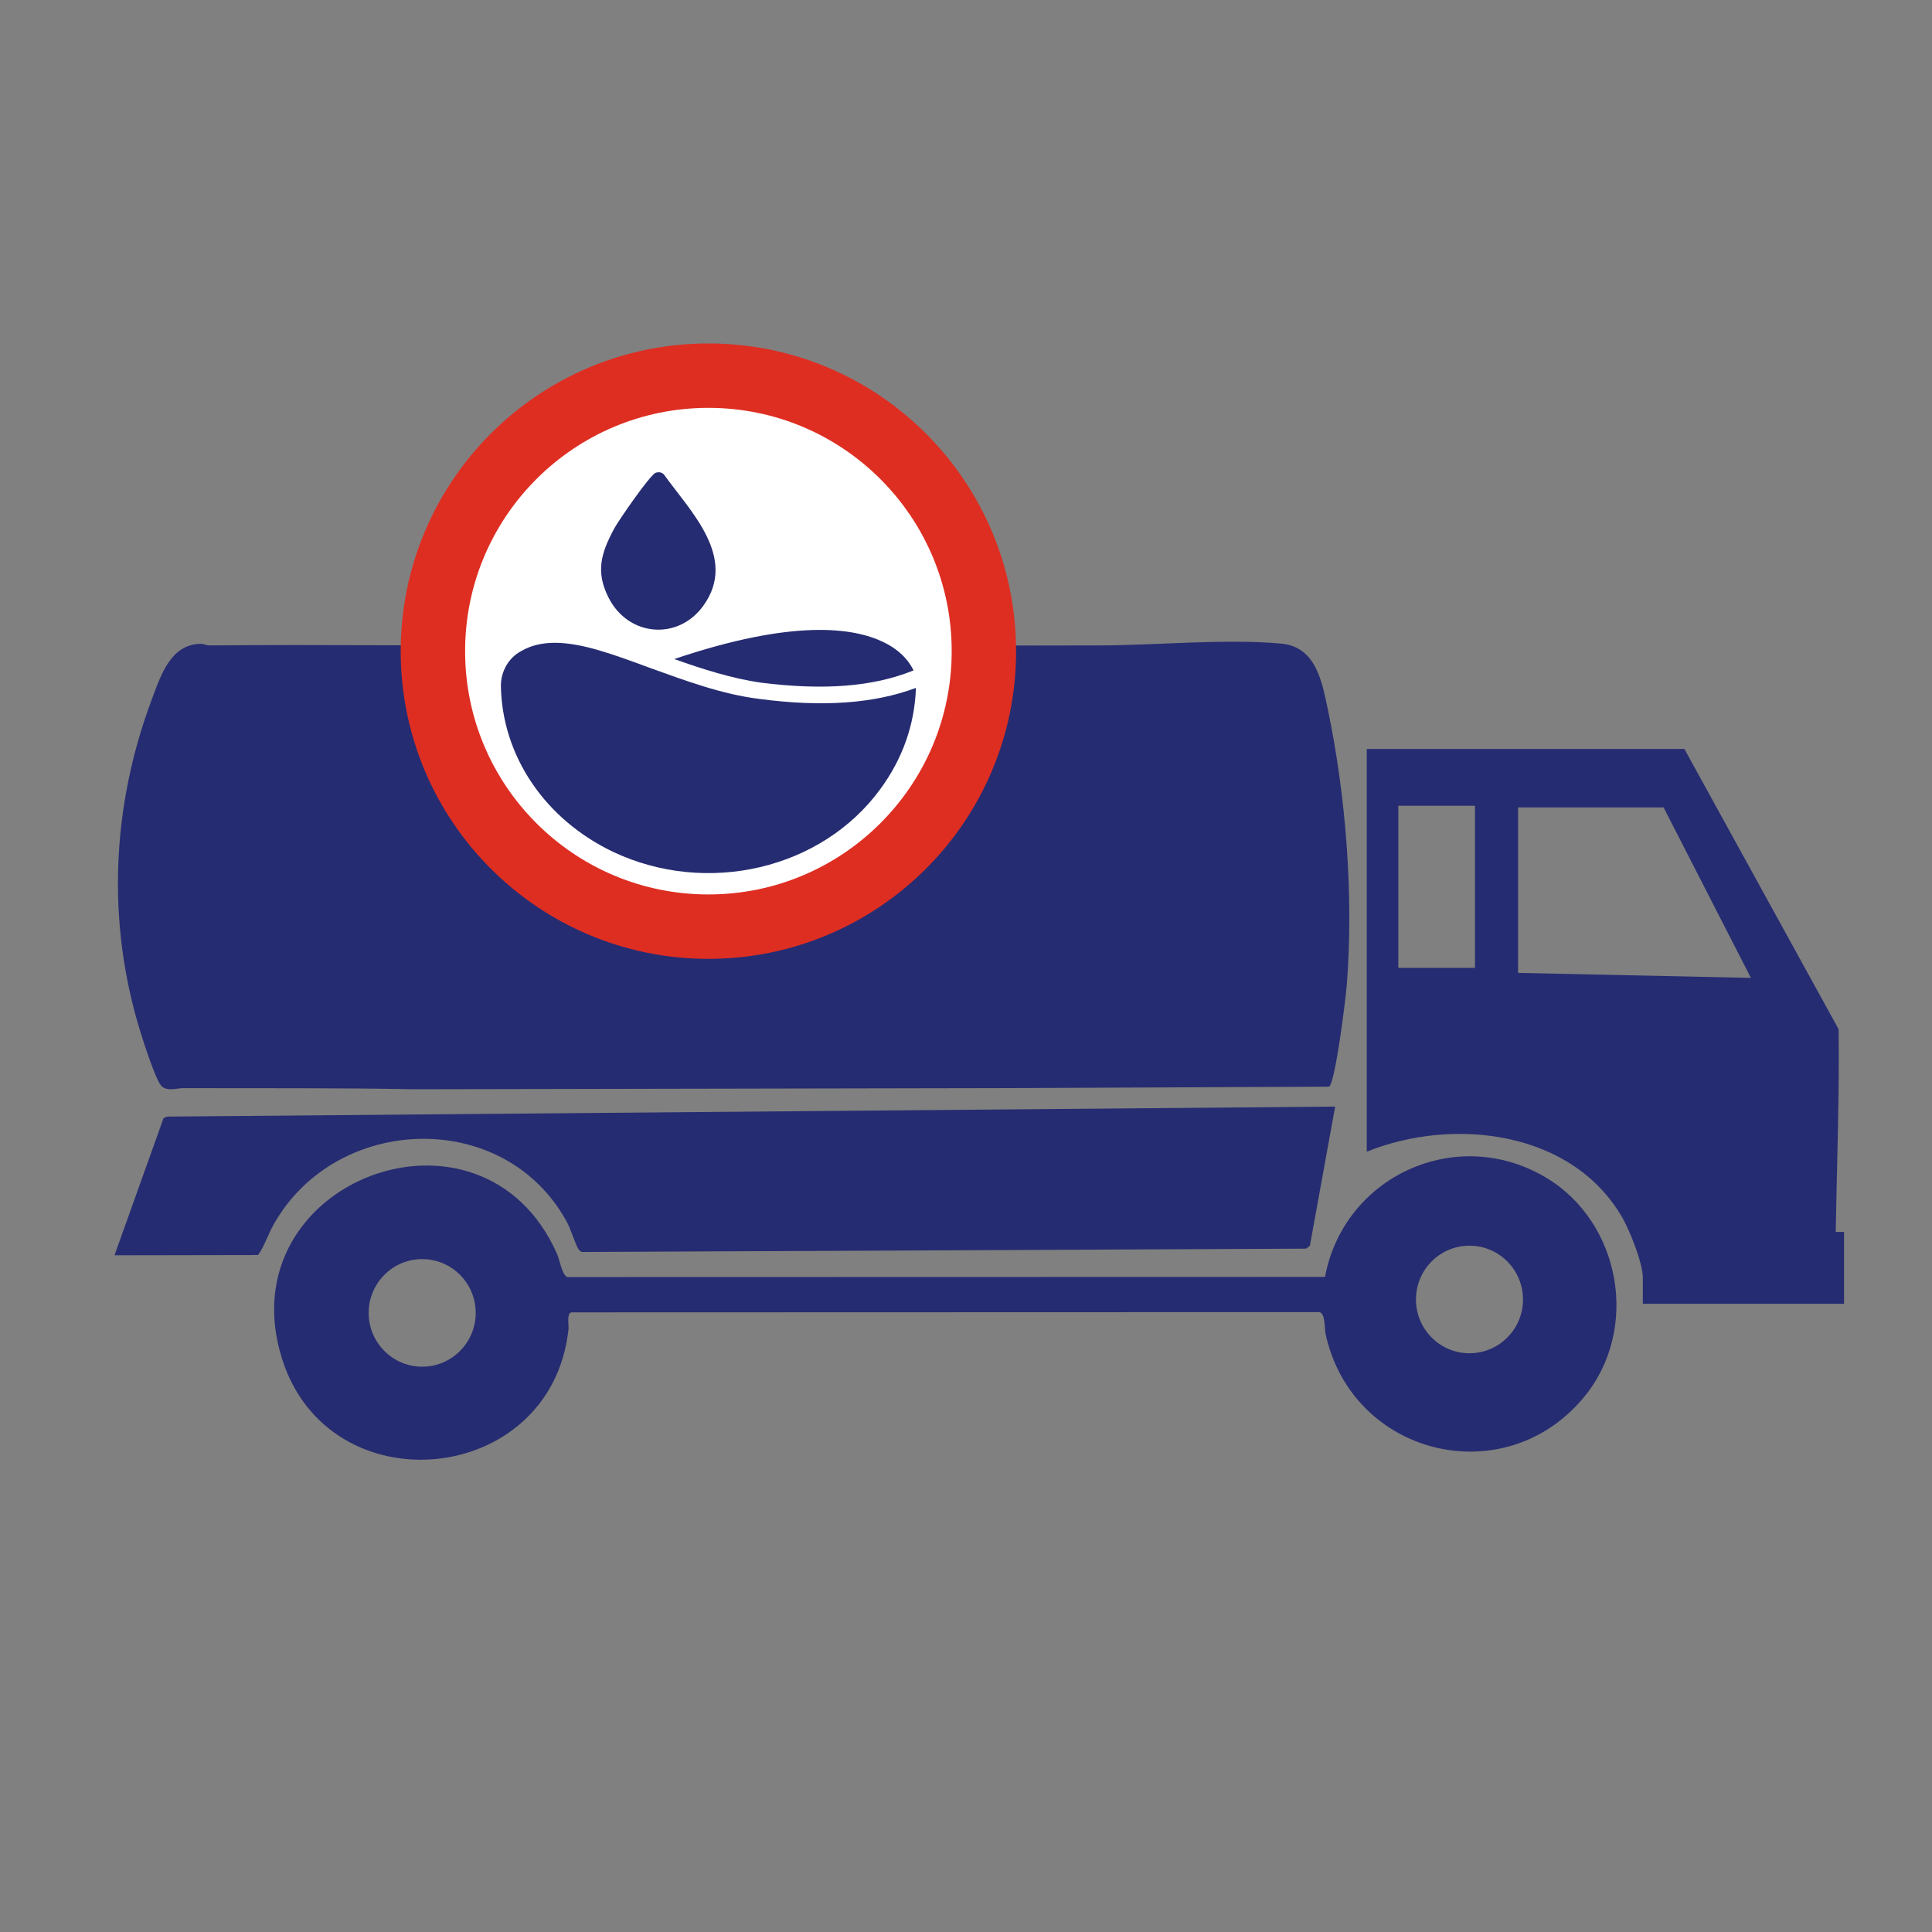
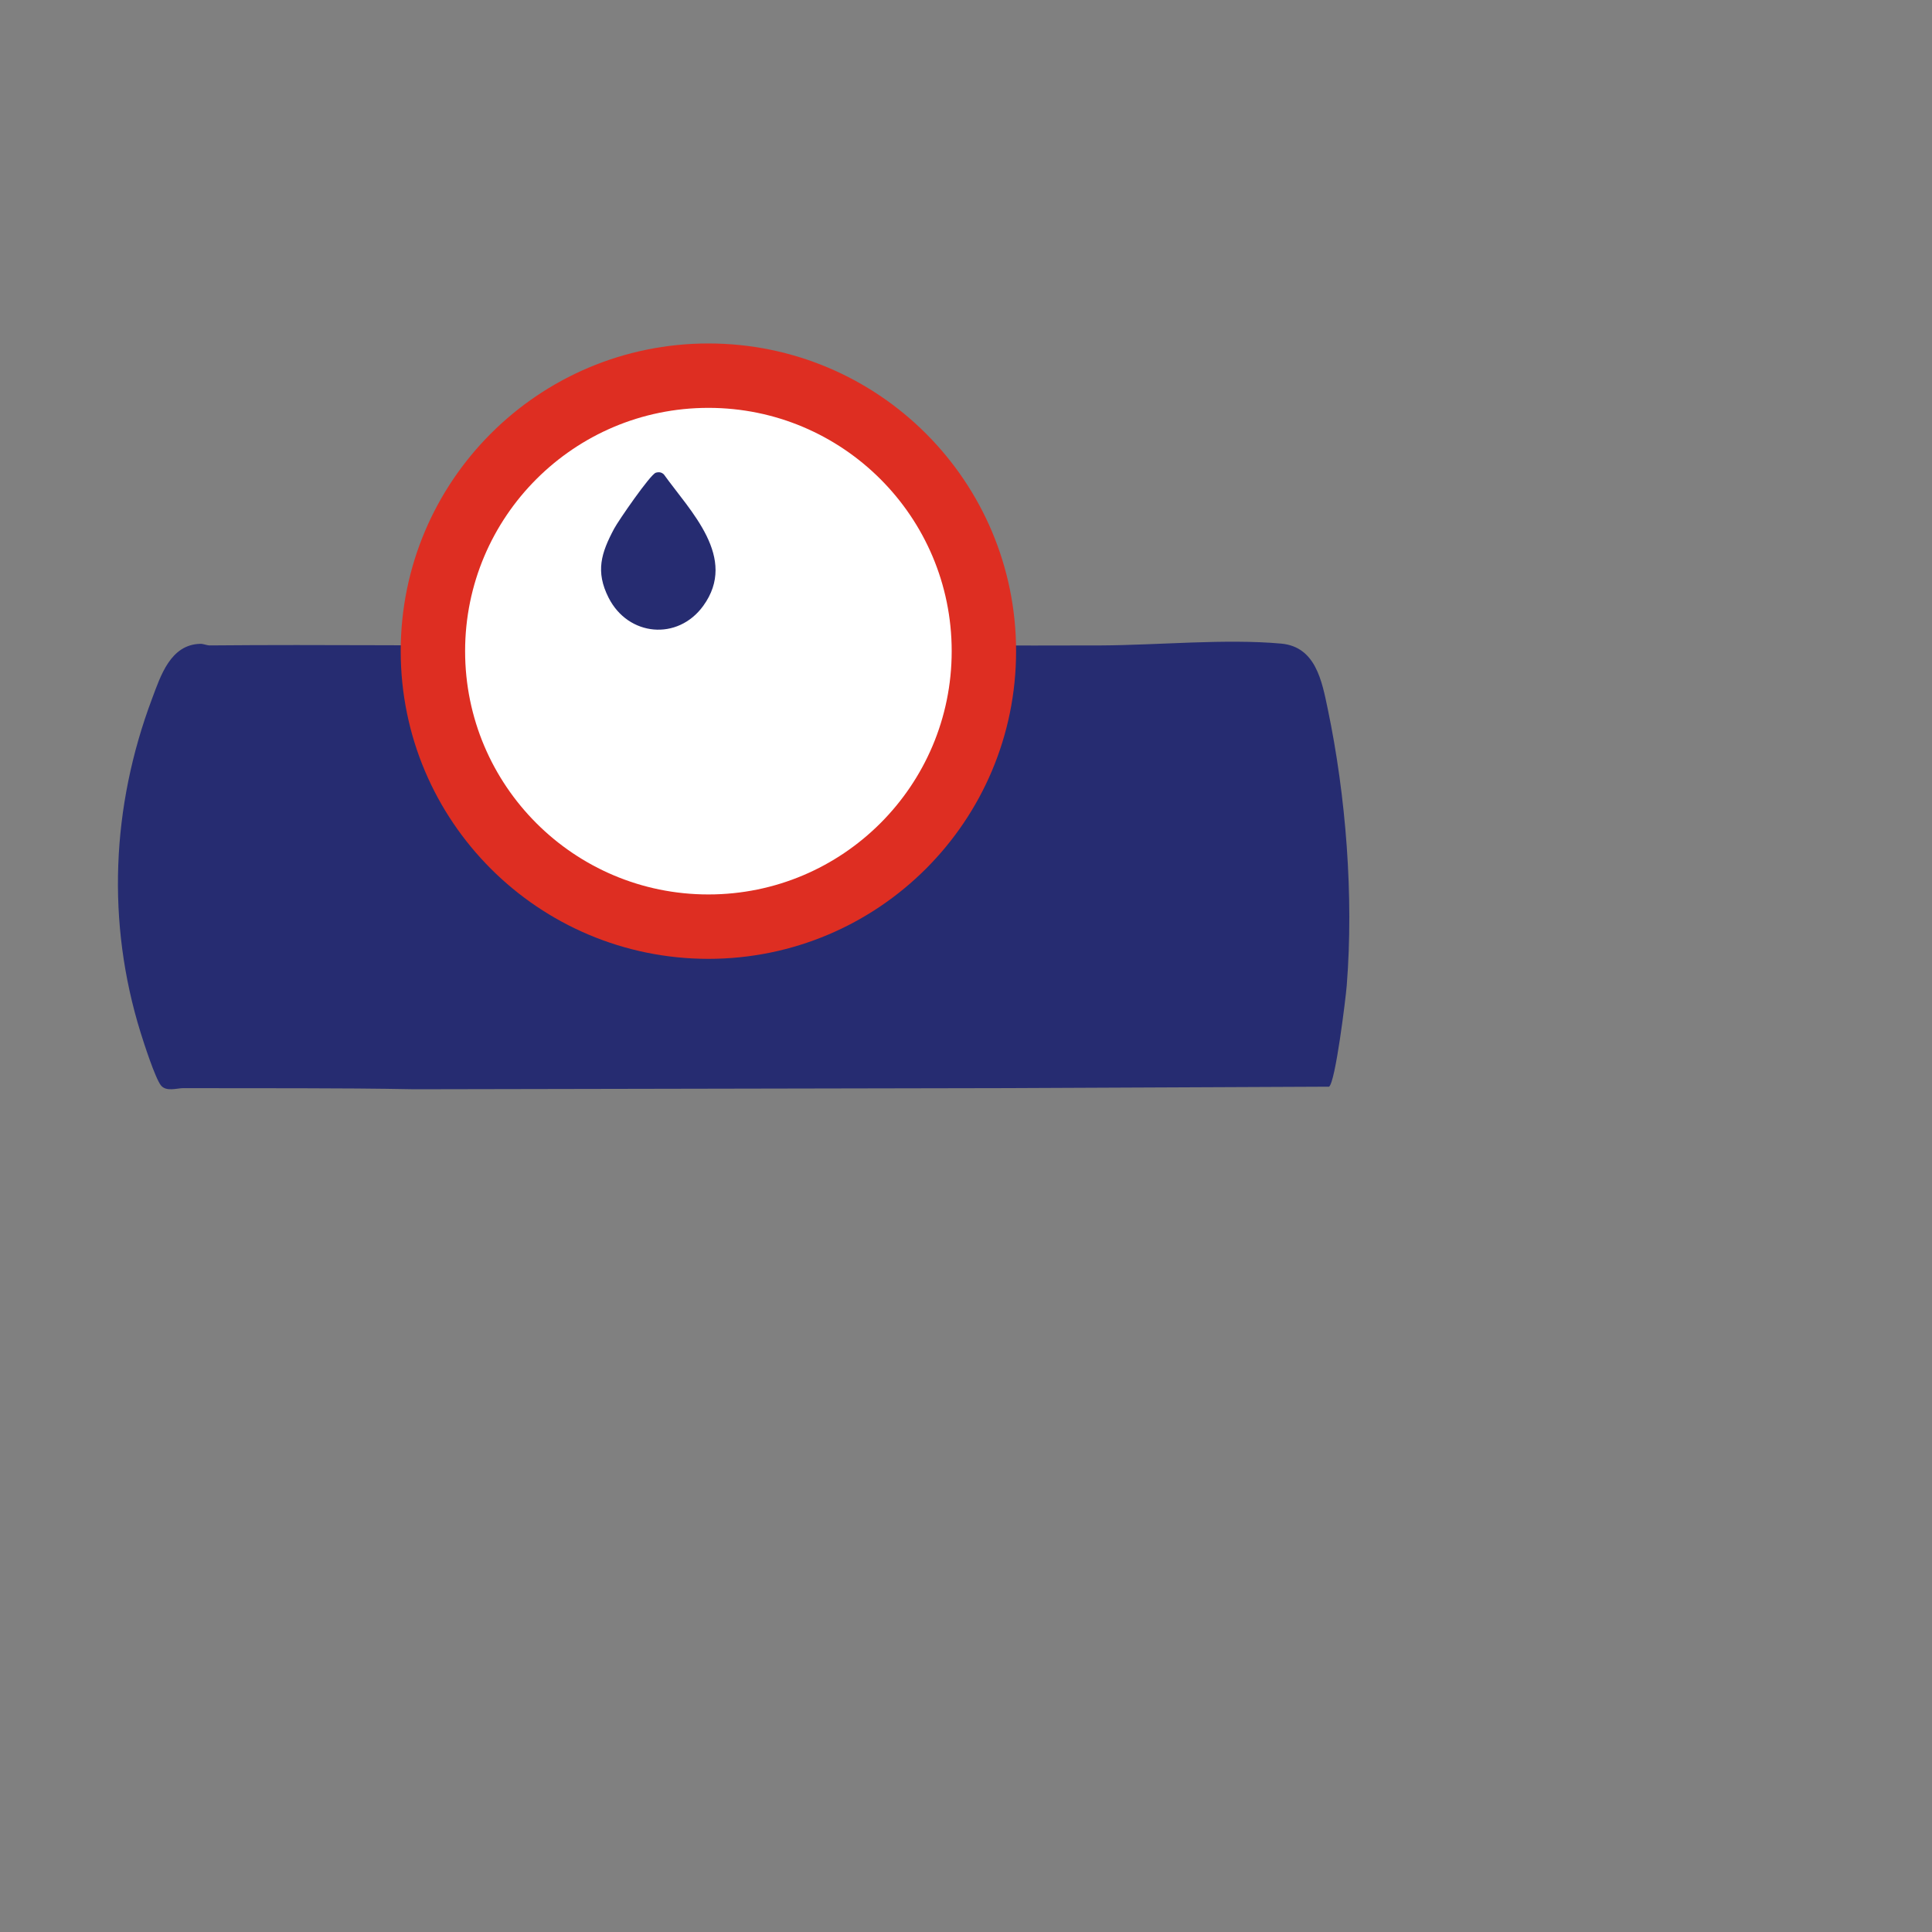
<svg xmlns="http://www.w3.org/2000/svg" width="135" height="135" viewBox="0 0 135 135" fill="none">
  <rect x="0" y="0" width="135" height="135" fill="#808080" stroke="none" />
  <path d="M57.23 43.85C57.615 44.211 57.712 45.033 58.023 45.094C64.339 45.063 70.656 45.13 76.972 45.099C80.916 45.079 85.641 44.622 89.521 44.972C91.941 45.19 92.371 47.601 92.775 49.526C94.054 55.629 94.597 62.626 94.105 68.856C94.034 69.755 93.311 75.647 92.868 75.933L70.348 76.033L28.954 76.113C23.597 76.01 18.202 76.053 12.816 76.034C12.366 76.033 11.615 76.305 11.245 75.842C10.848 75.347 10.056 72.899 9.827 72.16C7.432 64.449 7.791 56.37 10.619 48.836C11.226 47.219 11.91 45.037 13.996 44.988C14.223 44.982 14.44 45.102 14.676 45.099C22.73 45.026 30.788 45.137 38.843 45.099C39.085 43.817 40.174 43.209 41.405 43.103C45.834 43.363 50.622 42.773 55.009 43.103C55.7 43.155 56.711 43.364 57.231 43.85H57.23Z" fill="#262C71" />
-   <path d="M117.698 52.334L128.477 71.921C128.532 76.645 128.354 81.366 128.272 86.082H128.855V91.102H114.794V89.292C114.794 88.276 113.9 86.026 113.377 85.11C109.879 79.002 101.569 78.03 95.503 80.475V52.334H117.699H117.698ZM103.064 56.304H97.71V67.631H103.064V56.304ZM116.245 56.421H106.077V67.981L122.346 68.331L116.245 56.421Z" fill="#262C71" />
-   <path d="M92.585 89.223C93.91 82.182 101.751 78.588 107.971 82.251C113.261 85.366 114.622 92.879 110.668 97.644C105.115 104.336 94.503 101.73 92.629 93.231C92.537 92.817 92.625 91.768 92.19 91.686L39.914 91.702C39.586 91.81 39.757 92.592 39.722 92.911C38.51 103.883 22.974 105.36 19.703 94.931C15.809 82.517 33.707 75.746 38.931 87.637C39.111 88.047 39.292 89.165 39.664 89.236L92.587 89.223H92.585ZM106.42 90.802C106.42 88.727 104.745 87.044 102.68 87.044C100.615 87.044 98.941 88.727 98.941 90.802C98.941 92.877 100.615 94.56 102.68 94.56C104.745 94.56 106.42 92.877 106.42 90.802ZM33.24 91.74C33.24 89.663 31.566 87.982 29.501 87.982C27.436 87.982 25.761 89.665 25.761 91.74C25.761 93.815 27.436 95.498 29.501 95.498C31.566 95.498 33.24 93.815 33.24 91.74Z" fill="#262C71" />
-   <path d="M93.294 77.325L91.529 87.052L91.262 87.251L40.711 87.483C40.565 87.48 40.509 87.405 40.431 87.298C40.23 87.02 39.887 85.9 39.628 85.419C35.288 77.401 23.498 77.821 19.136 85.535C18.74 86.237 18.481 87.061 18.033 87.697L8 87.715L11.425 78.136L11.661 78.023L93.295 77.324L93.294 77.325Z" fill="#262C71" />
  <circle cx="49.5" cy="45.5" r="19.25" fill="white" stroke="#DE2E22" stroke-width="4.5" />
  <g clip-path="url(#clip0_803_391)">
-     <path d="M53.05 48.836C50.403 48.507 47.876 47.554 45.429 46.675C42.942 45.759 40.696 44.916 38.77 44.916C37.888 44.916 37.086 45.099 36.404 45.502C35.521 45.978 35 46.931 35 47.92C35.08 52.83 38.089 57.263 42.862 59.535C49.4 62.612 57.422 60.744 61.513 55.138C63.078 53.013 63.92 50.595 64 48.067C61.072 49.166 57.462 49.422 53.05 48.836Z" fill="#262C71" />
    <path d="M63.84 46.858C63.599 46.345 63.037 45.502 61.754 44.88C59.668 43.854 55.456 43.231 47.113 46.052C49.079 46.748 51.124 47.408 53.17 47.701C57.542 48.25 60.992 47.994 63.799 46.858H63.84Z" fill="#262C71" />
  </g>
  <g clip-path="url(#clip1_803_391)">
    <path d="M45.821 33.034C45.445 33.146 43.213 36.378 42.909 36.949C42.012 38.634 41.595 39.928 42.525 41.764C43.896 44.472 47.361 44.789 49.139 42.336C51.582 38.969 48.236 35.727 46.395 33.159C46.228 32.988 46.034 32.969 45.82 33.033L45.821 33.034Z" fill="#262C71" />
  </g>
  <defs>
    <clipPath id="clip0_803_391">
-       <rect width="29" height="17" fill="white" transform="translate(35 44)" />
-     </clipPath>
+       </clipPath>
    <clipPath id="clip1_803_391">
      <rect width="8" height="11" fill="white" transform="translate(42 33)" />
    </clipPath>
  </defs>
</svg>